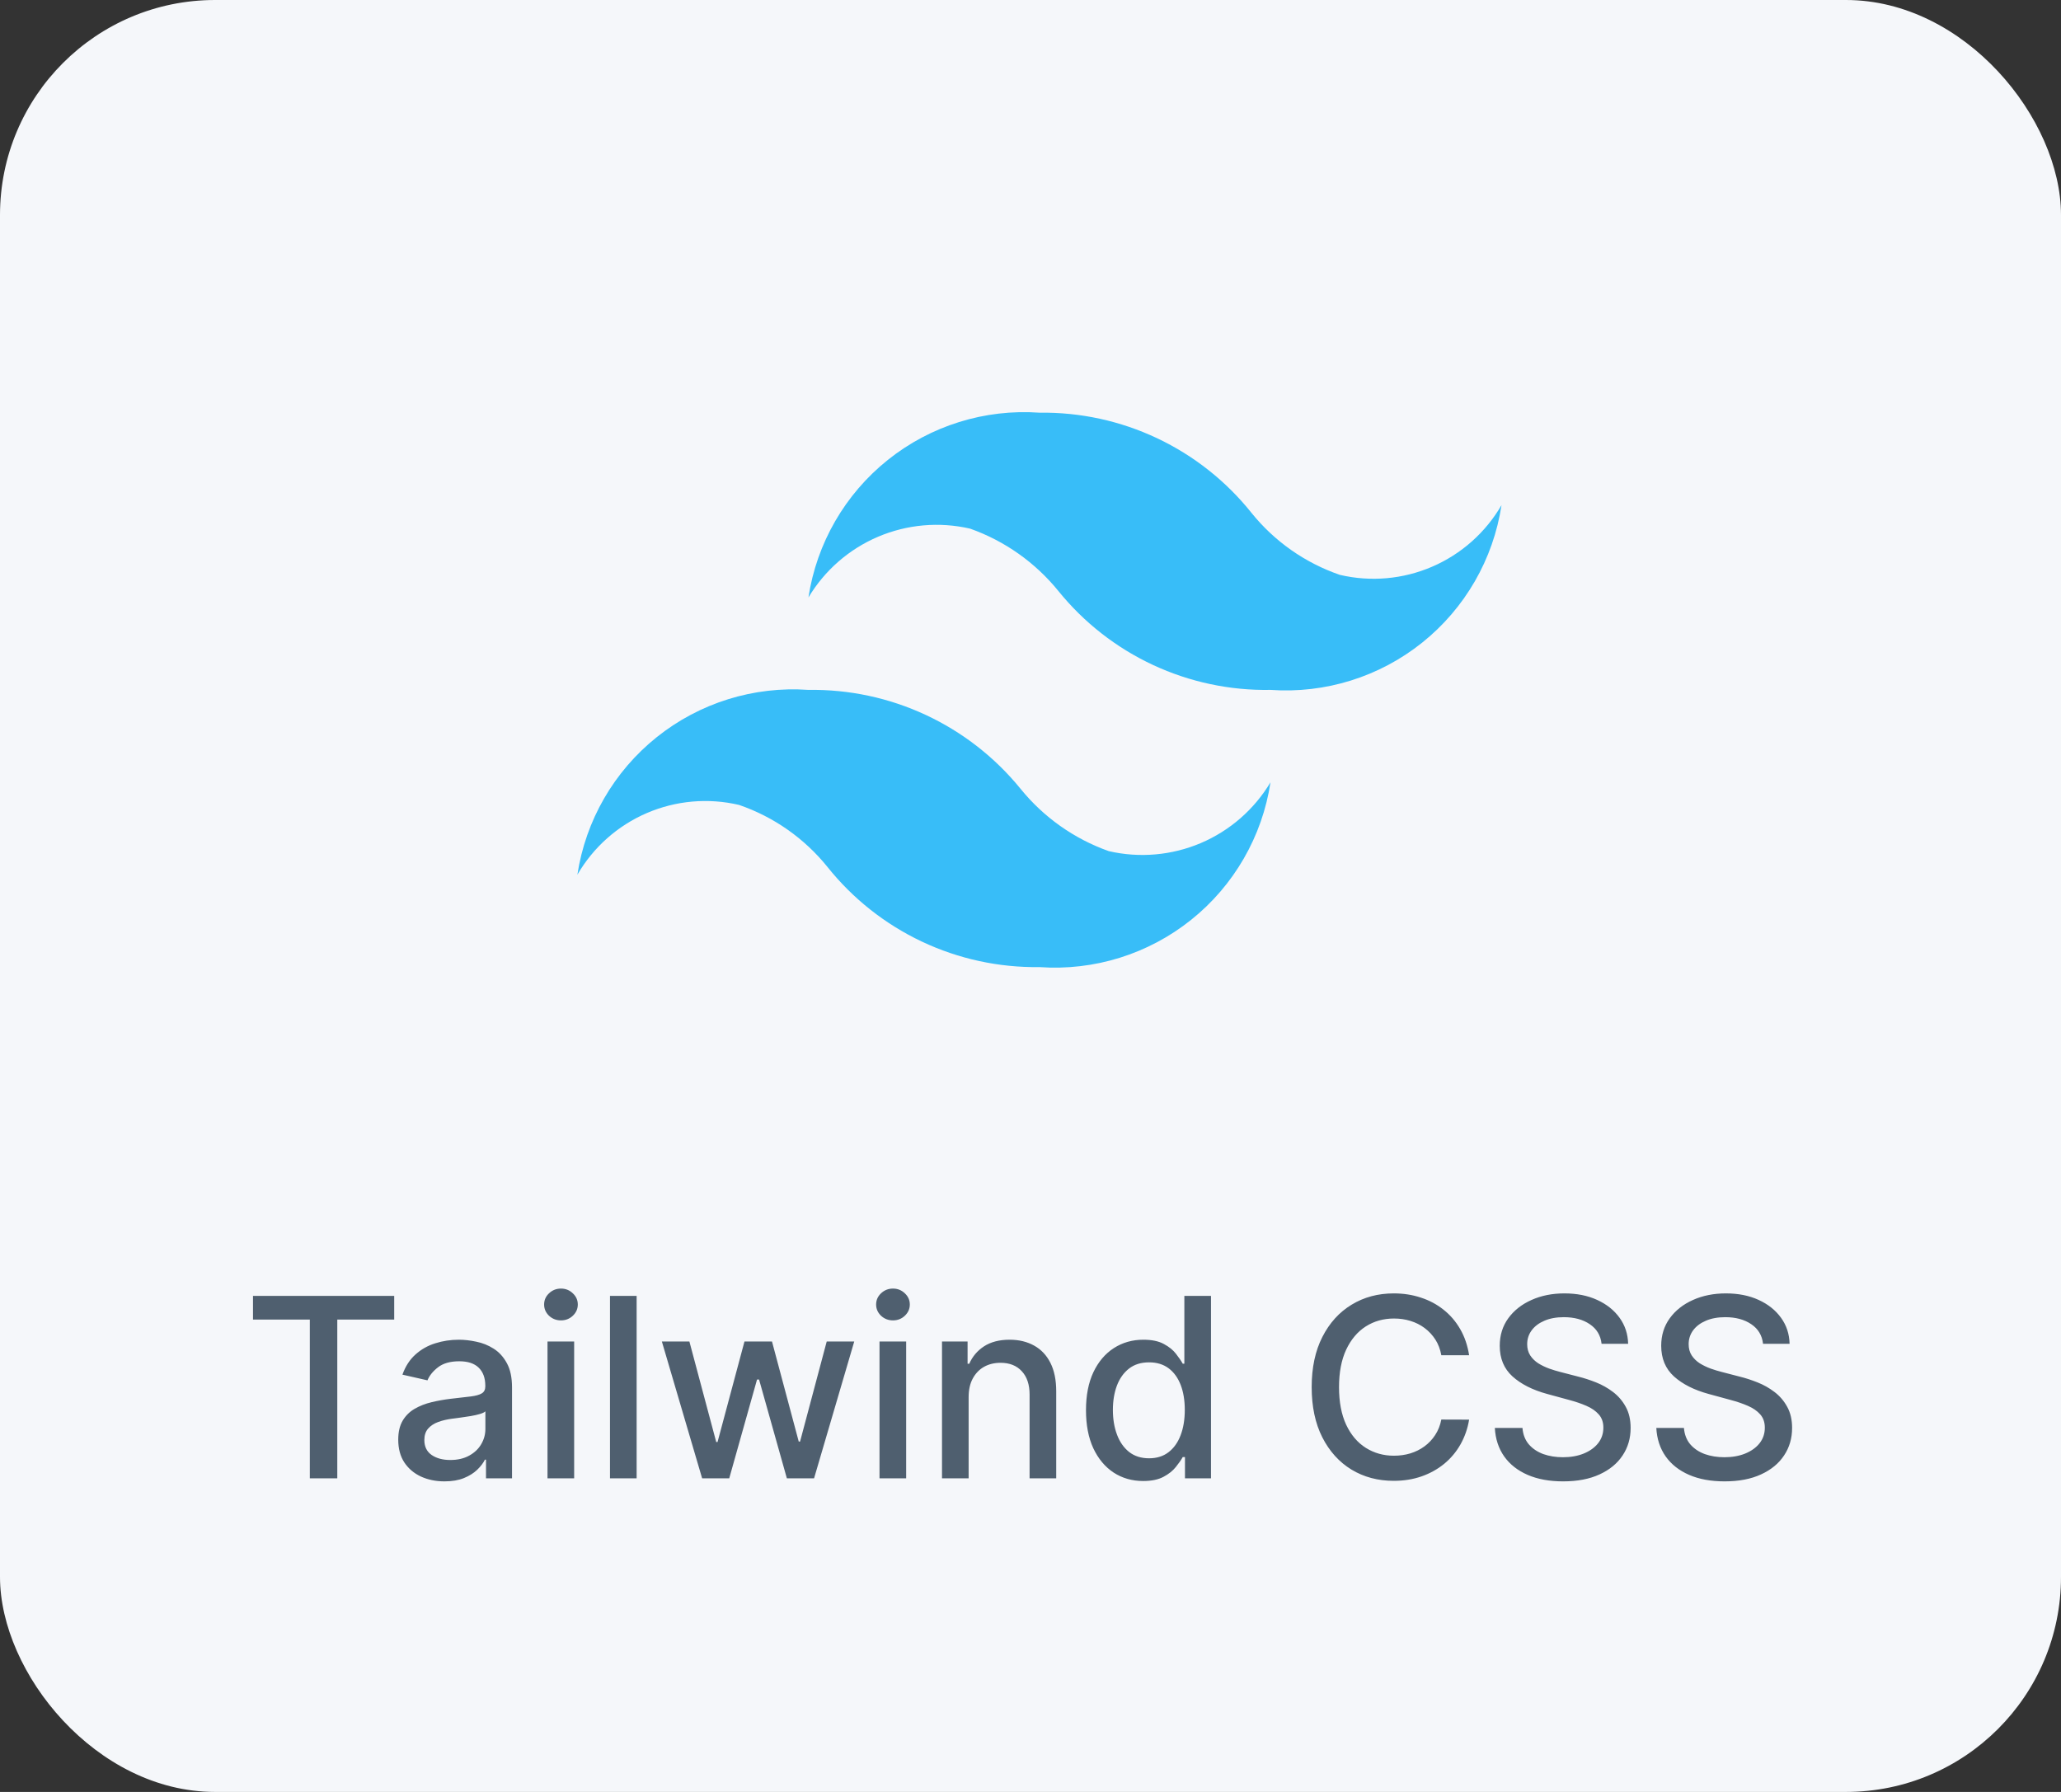
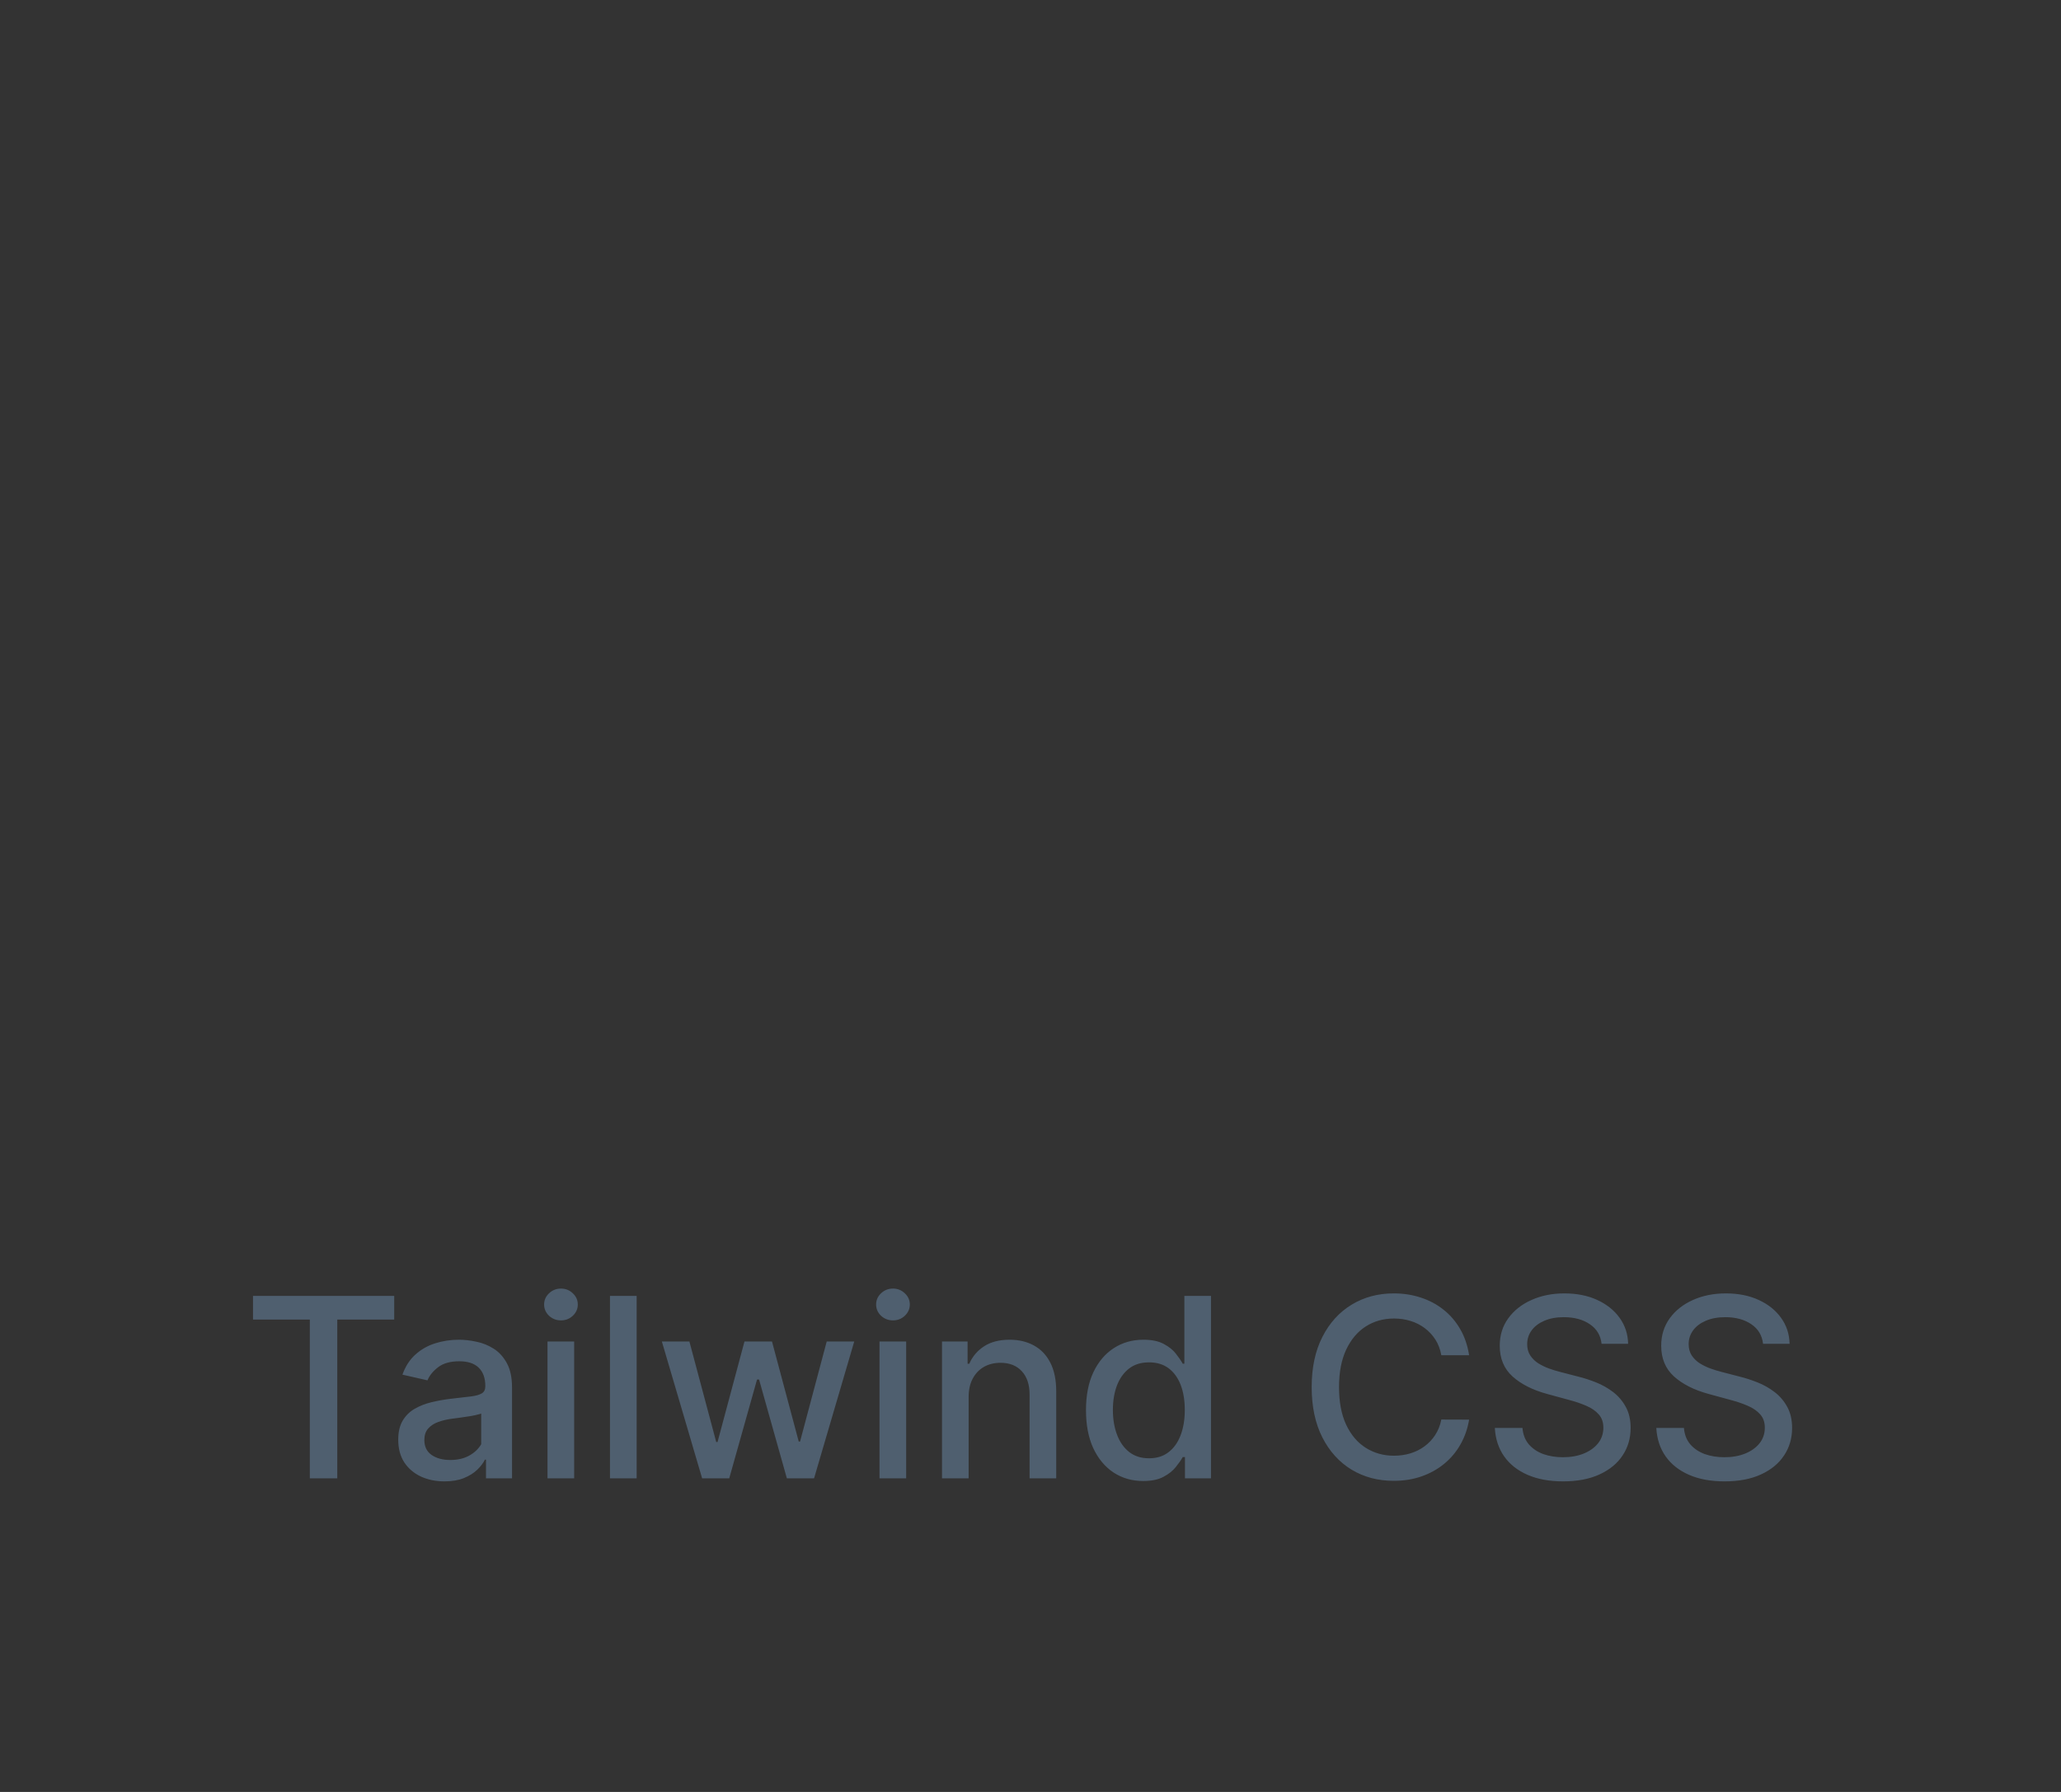
<svg xmlns="http://www.w3.org/2000/svg" width="115" height="100" viewBox="0 0 115 100" fill="none">
  <rect x="0" y="0" width="115" height="100" fill="#333333" stroke="none" />
-   <rect width="115" height="100" rx="12" fill="#F5F7FA" />
-   <path d="M74.759 32.08C72.825 31.414 71.118 30.217 69.834 28.625C68.419 26.852 66.617 25.426 64.566 24.456C62.514 23.486 60.269 22.999 58 23.03C54.948 22.814 51.927 23.756 49.538 25.667C47.149 27.578 45.568 30.319 45.109 33.343C46.013 31.831 47.373 30.644 48.995 29.953C50.617 29.263 52.415 29.105 54.133 29.502C56.063 30.187 57.767 31.392 59.057 32.983C60.48 34.742 62.286 36.153 64.336 37.109C66.387 38.065 68.629 38.541 70.891 38.5C73.943 38.716 76.964 37.775 79.353 35.864C81.742 33.953 83.323 31.212 83.782 28.187C82.895 29.718 81.538 30.923 79.913 31.624C78.289 32.325 76.481 32.485 74.759 32.08ZM41.241 44.92C43.175 45.586 44.882 46.783 46.166 48.375C47.581 50.148 49.383 51.574 51.434 52.544C53.486 53.514 55.731 54.001 58 53.97C61.052 54.186 64.073 53.245 66.462 51.333C68.851 49.422 70.432 46.681 70.891 43.657C69.987 45.169 68.626 46.356 67.005 47.047C65.383 47.737 63.584 47.895 61.867 47.498C59.937 46.813 58.233 45.608 56.943 44.017C55.516 42.263 53.71 40.855 51.66 39.899C49.61 38.943 47.37 38.465 45.109 38.5C42.057 38.284 39.036 39.225 36.647 41.136C34.258 43.047 32.676 45.788 32.217 48.813C33.105 47.282 34.461 46.077 36.086 45.376C37.711 44.675 39.518 44.515 41.241 44.92Z" fill="#38BDF8" />
-   <path d="M14.117 73.641V72.318H21.996V73.641H18.82V82.5H17.288V73.641H14.117ZM24.802 82.669C24.318 82.669 23.88 82.579 23.489 82.401C23.098 82.218 22.788 81.955 22.559 81.61C22.334 81.265 22.221 80.843 22.221 80.342C22.221 79.912 22.304 79.557 22.47 79.278C22.636 79 22.859 78.78 23.141 78.617C23.423 78.455 23.738 78.332 24.086 78.249C24.434 78.166 24.788 78.103 25.15 78.06C25.607 78.007 25.978 77.964 26.263 77.931C26.548 77.895 26.756 77.837 26.885 77.757C27.014 77.678 27.079 77.548 27.079 77.369V77.335C27.079 76.9 26.956 76.564 26.711 76.325C26.469 76.087 26.108 75.967 25.627 75.967C25.127 75.967 24.732 76.078 24.444 76.3C24.159 76.519 23.962 76.763 23.852 77.031L22.455 76.713C22.621 76.249 22.863 75.874 23.181 75.59C23.502 75.301 23.872 75.092 24.29 74.963C24.707 74.831 25.146 74.764 25.607 74.764C25.912 74.764 26.235 74.801 26.576 74.874C26.921 74.943 27.243 75.072 27.541 75.261C27.843 75.45 28.09 75.72 28.282 76.072C28.474 76.42 28.57 76.872 28.57 77.429V82.5H27.118V81.456H27.059C26.963 81.648 26.819 81.837 26.626 82.023C26.434 82.208 26.187 82.362 25.886 82.485C25.584 82.608 25.223 82.669 24.802 82.669ZM25.125 81.476C25.536 81.476 25.887 81.395 26.179 81.232C26.474 81.07 26.698 80.858 26.85 80.596C27.006 80.331 27.084 80.047 27.084 79.746V78.761C27.031 78.814 26.928 78.864 26.775 78.91C26.626 78.954 26.456 78.992 26.263 79.025C26.071 79.055 25.884 79.083 25.701 79.109C25.519 79.133 25.367 79.153 25.244 79.169C24.956 79.206 24.692 79.267 24.454 79.353C24.218 79.439 24.029 79.563 23.887 79.726C23.748 79.885 23.678 80.097 23.678 80.362C23.678 80.73 23.814 81.008 24.086 81.197C24.358 81.383 24.704 81.476 25.125 81.476ZM30.55 82.5V74.864H32.037V82.5H30.55ZM31.301 73.685C31.042 73.685 30.82 73.599 30.635 73.427C30.452 73.251 30.361 73.042 30.361 72.8C30.361 72.555 30.452 72.346 30.635 72.174C30.82 71.998 31.042 71.91 31.301 71.91C31.559 71.91 31.78 71.998 31.962 72.174C32.148 72.346 32.24 72.555 32.24 72.8C32.24 73.042 32.148 73.251 31.962 73.427C31.78 73.599 31.559 73.685 31.301 73.685ZM35.523 72.318V82.5H34.036V72.318H35.523ZM39.178 82.5L36.931 74.864H38.467L39.964 80.472H40.038L41.54 74.864H43.076L44.568 80.447H44.642L46.129 74.864H47.665L45.423 82.5H43.906L42.355 76.987H42.241L40.69 82.5H39.178ZM49.075 82.5V74.864H50.562V82.5H49.075ZM49.826 73.685C49.568 73.685 49.346 73.599 49.16 73.427C48.978 73.251 48.886 73.042 48.886 72.8C48.886 72.555 48.978 72.346 49.16 72.174C49.346 71.998 49.568 71.91 49.826 71.91C50.085 71.91 50.305 71.998 50.487 72.174C50.673 72.346 50.766 72.555 50.766 72.8C50.766 73.042 50.673 73.251 50.487 73.427C50.305 73.599 50.085 73.685 49.826 73.685ZM54.048 77.966V82.5H52.562V74.864H53.989V76.106H54.083C54.259 75.702 54.534 75.377 54.908 75.132C55.286 74.887 55.762 74.764 56.335 74.764C56.856 74.764 57.311 74.874 57.702 75.092C58.093 75.308 58.397 75.629 58.612 76.057C58.828 76.484 58.935 77.013 58.935 77.643V82.5H57.449V77.822C57.449 77.268 57.305 76.836 57.016 76.524C56.728 76.209 56.332 76.052 55.828 76.052C55.483 76.052 55.177 76.126 54.908 76.276C54.643 76.425 54.433 76.644 54.277 76.932C54.124 77.217 54.048 77.562 54.048 77.966ZM63.788 82.649C63.171 82.649 62.621 82.492 62.137 82.177C61.657 81.859 61.279 81.406 61.004 80.82C60.732 80.23 60.596 79.522 60.596 78.697C60.596 77.871 60.733 77.165 61.008 76.579C61.287 75.992 61.668 75.543 62.152 75.231C62.636 74.92 63.184 74.764 63.798 74.764C64.272 74.764 64.653 74.844 64.941 75.003C65.233 75.159 65.458 75.341 65.617 75.55C65.78 75.758 65.906 75.942 65.995 76.102H66.085V72.318H67.571V82.5H66.119V81.312H65.995C65.906 81.474 65.776 81.66 65.607 81.869C65.442 82.077 65.213 82.26 64.921 82.415C64.629 82.571 64.252 82.649 63.788 82.649ZM64.116 81.381C64.543 81.381 64.905 81.269 65.2 81.043C65.498 80.815 65.723 80.498 65.876 80.094C66.031 79.689 66.109 79.219 66.109 78.682C66.109 78.151 66.033 77.688 65.881 77.29C65.728 76.892 65.504 76.582 65.21 76.36C64.915 76.138 64.55 76.027 64.116 76.027C63.668 76.027 63.295 76.143 62.997 76.375C62.699 76.607 62.474 76.924 62.321 77.325C62.172 77.726 62.097 78.178 62.097 78.682C62.097 79.192 62.173 79.651 62.326 80.059C62.478 80.467 62.704 80.79 63.002 81.028C63.304 81.264 63.675 81.381 64.116 81.381ZM81.974 75.629H80.423C80.363 75.298 80.252 75.006 80.09 74.754C79.927 74.502 79.728 74.289 79.493 74.113C79.258 73.937 78.994 73.805 78.702 73.715C78.414 73.626 78.108 73.581 77.783 73.581C77.196 73.581 76.671 73.728 76.207 74.023C75.746 74.318 75.381 74.751 75.113 75.321C74.848 75.891 74.715 76.587 74.715 77.409C74.715 78.238 74.848 78.937 75.113 79.507C75.381 80.077 75.748 80.508 76.212 80.8C76.676 81.091 77.198 81.237 77.778 81.237C78.099 81.237 78.404 81.194 78.692 81.108C78.984 81.019 79.248 80.888 79.483 80.715C79.718 80.543 79.917 80.332 80.079 80.084C80.245 79.832 80.36 79.544 80.423 79.219L81.974 79.224C81.891 79.724 81.73 80.185 81.492 80.606C81.256 81.023 80.953 81.385 80.582 81.69C80.214 81.991 79.793 82.225 79.319 82.391C78.845 82.556 78.328 82.639 77.768 82.639C76.886 82.639 76.101 82.43 75.411 82.013C74.722 81.592 74.178 80.99 73.781 80.208C73.386 79.426 73.189 78.493 73.189 77.409C73.189 76.322 73.388 75.389 73.785 74.61C74.183 73.828 74.727 73.228 75.416 72.81C76.106 72.389 76.889 72.179 77.768 72.179C78.308 72.179 78.812 72.257 79.279 72.413C79.75 72.565 80.172 72.79 80.547 73.089C80.921 73.384 81.231 73.745 81.477 74.173C81.722 74.597 81.888 75.082 81.974 75.629ZM89.365 74.993C89.312 74.522 89.094 74.158 88.709 73.899C88.325 73.637 87.841 73.506 87.257 73.506C86.84 73.506 86.478 73.573 86.174 73.705C85.868 73.835 85.632 74.013 85.463 74.242C85.297 74.468 85.214 74.724 85.214 75.013C85.214 75.255 85.27 75.463 85.383 75.639C85.499 75.815 85.65 75.962 85.835 76.082C86.024 76.198 86.227 76.296 86.442 76.375C86.657 76.451 86.865 76.514 87.063 76.564L88.058 76.822C88.382 76.902 88.716 77.01 89.057 77.146C89.398 77.281 89.715 77.46 90.007 77.683C90.298 77.905 90.534 78.18 90.713 78.508C90.895 78.836 90.986 79.229 90.986 79.686C90.986 80.263 90.837 80.775 90.538 81.222C90.243 81.67 89.814 82.023 89.251 82.281C88.691 82.54 88.013 82.669 87.218 82.669C86.455 82.669 85.796 82.548 85.239 82.306C84.682 82.064 84.246 81.721 83.931 81.277C83.616 80.829 83.442 80.299 83.409 79.686H84.951C84.98 80.054 85.1 80.361 85.308 80.606C85.52 80.848 85.791 81.028 86.119 81.148C86.45 81.264 86.813 81.322 87.208 81.322C87.642 81.322 88.028 81.254 88.366 81.118C88.707 80.979 88.976 80.787 89.171 80.541C89.367 80.293 89.465 80.003 89.465 79.671C89.465 79.37 89.379 79.123 89.206 78.93C89.037 78.738 88.807 78.579 88.515 78.453C88.227 78.327 87.9 78.216 87.536 78.12L86.333 77.792C85.517 77.57 84.871 77.243 84.394 76.812C83.92 76.382 83.683 75.812 83.683 75.102C83.683 74.516 83.842 74.004 84.16 73.566C84.478 73.129 84.909 72.789 85.453 72.547C85.996 72.302 86.609 72.179 87.292 72.179C87.981 72.179 88.59 72.3 89.117 72.542C89.647 72.784 90.065 73.117 90.37 73.541C90.674 73.962 90.834 74.446 90.847 74.993H89.365ZM98.375 74.993C98.322 74.522 98.103 74.158 97.719 73.899C97.334 73.637 96.85 73.506 96.267 73.506C95.849 73.506 95.488 73.573 95.183 73.705C94.878 73.835 94.641 74.013 94.472 74.242C94.307 74.468 94.224 74.724 94.224 75.013C94.224 75.255 94.28 75.463 94.393 75.639C94.509 75.815 94.66 75.962 94.845 76.082C95.034 76.198 95.236 76.296 95.452 76.375C95.667 76.451 95.874 76.514 96.073 76.564L97.067 76.822C97.392 76.902 97.725 77.01 98.067 77.146C98.408 77.281 98.725 77.46 99.016 77.683C99.308 77.905 99.543 78.18 99.722 78.508C99.905 78.836 99.996 79.229 99.996 79.686C99.996 80.263 99.847 80.775 99.548 81.222C99.253 81.67 98.824 82.023 98.261 82.281C97.701 82.54 97.023 82.669 96.227 82.669C95.465 82.669 94.805 82.548 94.249 82.306C93.692 82.064 93.256 81.721 92.941 81.277C92.626 80.829 92.452 80.299 92.419 79.686H93.96C93.99 80.054 94.109 80.361 94.318 80.606C94.53 80.848 94.8 81.028 95.129 81.148C95.46 81.264 95.823 81.322 96.217 81.322C96.651 81.322 97.038 81.254 97.376 81.118C97.717 80.979 97.986 80.787 98.181 80.541C98.377 80.293 98.474 80.003 98.474 79.671C98.474 79.37 98.388 79.123 98.216 78.93C98.047 78.738 97.817 78.579 97.525 78.453C97.237 78.327 96.91 78.216 96.546 78.12L95.342 77.792C94.527 77.57 93.881 77.243 93.403 76.812C92.93 76.382 92.692 75.812 92.692 75.102C92.692 74.516 92.852 74.004 93.17 73.566C93.488 73.129 93.919 72.789 94.462 72.547C95.006 72.302 95.619 72.179 96.302 72.179C96.991 72.179 97.599 72.3 98.126 72.542C98.657 72.784 99.074 73.117 99.379 73.541C99.684 73.962 99.843 74.446 99.856 74.993H98.375Z" fill="#4F5F6F" />
+   <path d="M14.117 73.641V72.318H21.996V73.641H18.82V82.5H17.288V73.641H14.117ZM24.802 82.669C24.318 82.669 23.88 82.579 23.489 82.401C23.098 82.218 22.788 81.955 22.559 81.61C22.334 81.265 22.221 80.843 22.221 80.342C22.221 79.912 22.304 79.557 22.47 79.278C22.636 79 22.859 78.78 23.141 78.617C23.423 78.455 23.738 78.332 24.086 78.249C24.434 78.166 24.788 78.103 25.15 78.06C25.607 78.007 25.978 77.964 26.263 77.931C26.548 77.895 26.756 77.837 26.885 77.757C27.014 77.678 27.079 77.548 27.079 77.369V77.335C27.079 76.9 26.956 76.564 26.711 76.325C26.469 76.087 26.108 75.967 25.627 75.967C25.127 75.967 24.732 76.078 24.444 76.3C24.159 76.519 23.962 76.763 23.852 77.031L22.455 76.713C22.621 76.249 22.863 75.874 23.181 75.59C23.502 75.301 23.872 75.092 24.29 74.963C24.707 74.831 25.146 74.764 25.607 74.764C25.912 74.764 26.235 74.801 26.576 74.874C26.921 74.943 27.243 75.072 27.541 75.261C27.843 75.45 28.09 75.72 28.282 76.072C28.474 76.42 28.57 76.872 28.57 77.429V82.5H27.118V81.456H27.059C26.963 81.648 26.819 81.837 26.626 82.023C26.434 82.208 26.187 82.362 25.886 82.485C25.584 82.608 25.223 82.669 24.802 82.669ZM25.125 81.476C25.536 81.476 25.887 81.395 26.179 81.232C26.474 81.07 26.698 80.858 26.85 80.596V78.761C27.031 78.814 26.928 78.864 26.775 78.91C26.626 78.954 26.456 78.992 26.263 79.025C26.071 79.055 25.884 79.083 25.701 79.109C25.519 79.133 25.367 79.153 25.244 79.169C24.956 79.206 24.692 79.267 24.454 79.353C24.218 79.439 24.029 79.563 23.887 79.726C23.748 79.885 23.678 80.097 23.678 80.362C23.678 80.73 23.814 81.008 24.086 81.197C24.358 81.383 24.704 81.476 25.125 81.476ZM30.55 82.5V74.864H32.037V82.5H30.55ZM31.301 73.685C31.042 73.685 30.82 73.599 30.635 73.427C30.452 73.251 30.361 73.042 30.361 72.8C30.361 72.555 30.452 72.346 30.635 72.174C30.82 71.998 31.042 71.91 31.301 71.91C31.559 71.91 31.78 71.998 31.962 72.174C32.148 72.346 32.24 72.555 32.24 72.8C32.24 73.042 32.148 73.251 31.962 73.427C31.78 73.599 31.559 73.685 31.301 73.685ZM35.523 72.318V82.5H34.036V72.318H35.523ZM39.178 82.5L36.931 74.864H38.467L39.964 80.472H40.038L41.54 74.864H43.076L44.568 80.447H44.642L46.129 74.864H47.665L45.423 82.5H43.906L42.355 76.987H42.241L40.69 82.5H39.178ZM49.075 82.5V74.864H50.562V82.5H49.075ZM49.826 73.685C49.568 73.685 49.346 73.599 49.16 73.427C48.978 73.251 48.886 73.042 48.886 72.8C48.886 72.555 48.978 72.346 49.16 72.174C49.346 71.998 49.568 71.91 49.826 71.91C50.085 71.91 50.305 71.998 50.487 72.174C50.673 72.346 50.766 72.555 50.766 72.8C50.766 73.042 50.673 73.251 50.487 73.427C50.305 73.599 50.085 73.685 49.826 73.685ZM54.048 77.966V82.5H52.562V74.864H53.989V76.106H54.083C54.259 75.702 54.534 75.377 54.908 75.132C55.286 74.887 55.762 74.764 56.335 74.764C56.856 74.764 57.311 74.874 57.702 75.092C58.093 75.308 58.397 75.629 58.612 76.057C58.828 76.484 58.935 77.013 58.935 77.643V82.5H57.449V77.822C57.449 77.268 57.305 76.836 57.016 76.524C56.728 76.209 56.332 76.052 55.828 76.052C55.483 76.052 55.177 76.126 54.908 76.276C54.643 76.425 54.433 76.644 54.277 76.932C54.124 77.217 54.048 77.562 54.048 77.966ZM63.788 82.649C63.171 82.649 62.621 82.492 62.137 82.177C61.657 81.859 61.279 81.406 61.004 80.82C60.732 80.23 60.596 79.522 60.596 78.697C60.596 77.871 60.733 77.165 61.008 76.579C61.287 75.992 61.668 75.543 62.152 75.231C62.636 74.92 63.184 74.764 63.798 74.764C64.272 74.764 64.653 74.844 64.941 75.003C65.233 75.159 65.458 75.341 65.617 75.55C65.78 75.758 65.906 75.942 65.995 76.102H66.085V72.318H67.571V82.5H66.119V81.312H65.995C65.906 81.474 65.776 81.66 65.607 81.869C65.442 82.077 65.213 82.26 64.921 82.415C64.629 82.571 64.252 82.649 63.788 82.649ZM64.116 81.381C64.543 81.381 64.905 81.269 65.2 81.043C65.498 80.815 65.723 80.498 65.876 80.094C66.031 79.689 66.109 79.219 66.109 78.682C66.109 78.151 66.033 77.688 65.881 77.29C65.728 76.892 65.504 76.582 65.21 76.36C64.915 76.138 64.55 76.027 64.116 76.027C63.668 76.027 63.295 76.143 62.997 76.375C62.699 76.607 62.474 76.924 62.321 77.325C62.172 77.726 62.097 78.178 62.097 78.682C62.097 79.192 62.173 79.651 62.326 80.059C62.478 80.467 62.704 80.79 63.002 81.028C63.304 81.264 63.675 81.381 64.116 81.381ZM81.974 75.629H80.423C80.363 75.298 80.252 75.006 80.09 74.754C79.927 74.502 79.728 74.289 79.493 74.113C79.258 73.937 78.994 73.805 78.702 73.715C78.414 73.626 78.108 73.581 77.783 73.581C77.196 73.581 76.671 73.728 76.207 74.023C75.746 74.318 75.381 74.751 75.113 75.321C74.848 75.891 74.715 76.587 74.715 77.409C74.715 78.238 74.848 78.937 75.113 79.507C75.381 80.077 75.748 80.508 76.212 80.8C76.676 81.091 77.198 81.237 77.778 81.237C78.099 81.237 78.404 81.194 78.692 81.108C78.984 81.019 79.248 80.888 79.483 80.715C79.718 80.543 79.917 80.332 80.079 80.084C80.245 79.832 80.36 79.544 80.423 79.219L81.974 79.224C81.891 79.724 81.73 80.185 81.492 80.606C81.256 81.023 80.953 81.385 80.582 81.69C80.214 81.991 79.793 82.225 79.319 82.391C78.845 82.556 78.328 82.639 77.768 82.639C76.886 82.639 76.101 82.43 75.411 82.013C74.722 81.592 74.178 80.99 73.781 80.208C73.386 79.426 73.189 78.493 73.189 77.409C73.189 76.322 73.388 75.389 73.785 74.61C74.183 73.828 74.727 73.228 75.416 72.81C76.106 72.389 76.889 72.179 77.768 72.179C78.308 72.179 78.812 72.257 79.279 72.413C79.75 72.565 80.172 72.79 80.547 73.089C80.921 73.384 81.231 73.745 81.477 74.173C81.722 74.597 81.888 75.082 81.974 75.629ZM89.365 74.993C89.312 74.522 89.094 74.158 88.709 73.899C88.325 73.637 87.841 73.506 87.257 73.506C86.84 73.506 86.478 73.573 86.174 73.705C85.868 73.835 85.632 74.013 85.463 74.242C85.297 74.468 85.214 74.724 85.214 75.013C85.214 75.255 85.27 75.463 85.383 75.639C85.499 75.815 85.65 75.962 85.835 76.082C86.024 76.198 86.227 76.296 86.442 76.375C86.657 76.451 86.865 76.514 87.063 76.564L88.058 76.822C88.382 76.902 88.716 77.01 89.057 77.146C89.398 77.281 89.715 77.46 90.007 77.683C90.298 77.905 90.534 78.18 90.713 78.508C90.895 78.836 90.986 79.229 90.986 79.686C90.986 80.263 90.837 80.775 90.538 81.222C90.243 81.67 89.814 82.023 89.251 82.281C88.691 82.54 88.013 82.669 87.218 82.669C86.455 82.669 85.796 82.548 85.239 82.306C84.682 82.064 84.246 81.721 83.931 81.277C83.616 80.829 83.442 80.299 83.409 79.686H84.951C84.98 80.054 85.1 80.361 85.308 80.606C85.52 80.848 85.791 81.028 86.119 81.148C86.45 81.264 86.813 81.322 87.208 81.322C87.642 81.322 88.028 81.254 88.366 81.118C88.707 80.979 88.976 80.787 89.171 80.541C89.367 80.293 89.465 80.003 89.465 79.671C89.465 79.37 89.379 79.123 89.206 78.93C89.037 78.738 88.807 78.579 88.515 78.453C88.227 78.327 87.9 78.216 87.536 78.12L86.333 77.792C85.517 77.57 84.871 77.243 84.394 76.812C83.92 76.382 83.683 75.812 83.683 75.102C83.683 74.516 83.842 74.004 84.16 73.566C84.478 73.129 84.909 72.789 85.453 72.547C85.996 72.302 86.609 72.179 87.292 72.179C87.981 72.179 88.59 72.3 89.117 72.542C89.647 72.784 90.065 73.117 90.37 73.541C90.674 73.962 90.834 74.446 90.847 74.993H89.365ZM98.375 74.993C98.322 74.522 98.103 74.158 97.719 73.899C97.334 73.637 96.85 73.506 96.267 73.506C95.849 73.506 95.488 73.573 95.183 73.705C94.878 73.835 94.641 74.013 94.472 74.242C94.307 74.468 94.224 74.724 94.224 75.013C94.224 75.255 94.28 75.463 94.393 75.639C94.509 75.815 94.66 75.962 94.845 76.082C95.034 76.198 95.236 76.296 95.452 76.375C95.667 76.451 95.874 76.514 96.073 76.564L97.067 76.822C97.392 76.902 97.725 77.01 98.067 77.146C98.408 77.281 98.725 77.46 99.016 77.683C99.308 77.905 99.543 78.18 99.722 78.508C99.905 78.836 99.996 79.229 99.996 79.686C99.996 80.263 99.847 80.775 99.548 81.222C99.253 81.67 98.824 82.023 98.261 82.281C97.701 82.54 97.023 82.669 96.227 82.669C95.465 82.669 94.805 82.548 94.249 82.306C93.692 82.064 93.256 81.721 92.941 81.277C92.626 80.829 92.452 80.299 92.419 79.686H93.96C93.99 80.054 94.109 80.361 94.318 80.606C94.53 80.848 94.8 81.028 95.129 81.148C95.46 81.264 95.823 81.322 96.217 81.322C96.651 81.322 97.038 81.254 97.376 81.118C97.717 80.979 97.986 80.787 98.181 80.541C98.377 80.293 98.474 80.003 98.474 79.671C98.474 79.37 98.388 79.123 98.216 78.93C98.047 78.738 97.817 78.579 97.525 78.453C97.237 78.327 96.91 78.216 96.546 78.12L95.342 77.792C94.527 77.57 93.881 77.243 93.403 76.812C92.93 76.382 92.692 75.812 92.692 75.102C92.692 74.516 92.852 74.004 93.17 73.566C93.488 73.129 93.919 72.789 94.462 72.547C95.006 72.302 95.619 72.179 96.302 72.179C96.991 72.179 97.599 72.3 98.126 72.542C98.657 72.784 99.074 73.117 99.379 73.541C99.684 73.962 99.843 74.446 99.856 74.993H98.375Z" fill="#4F5F6F" />
</svg>